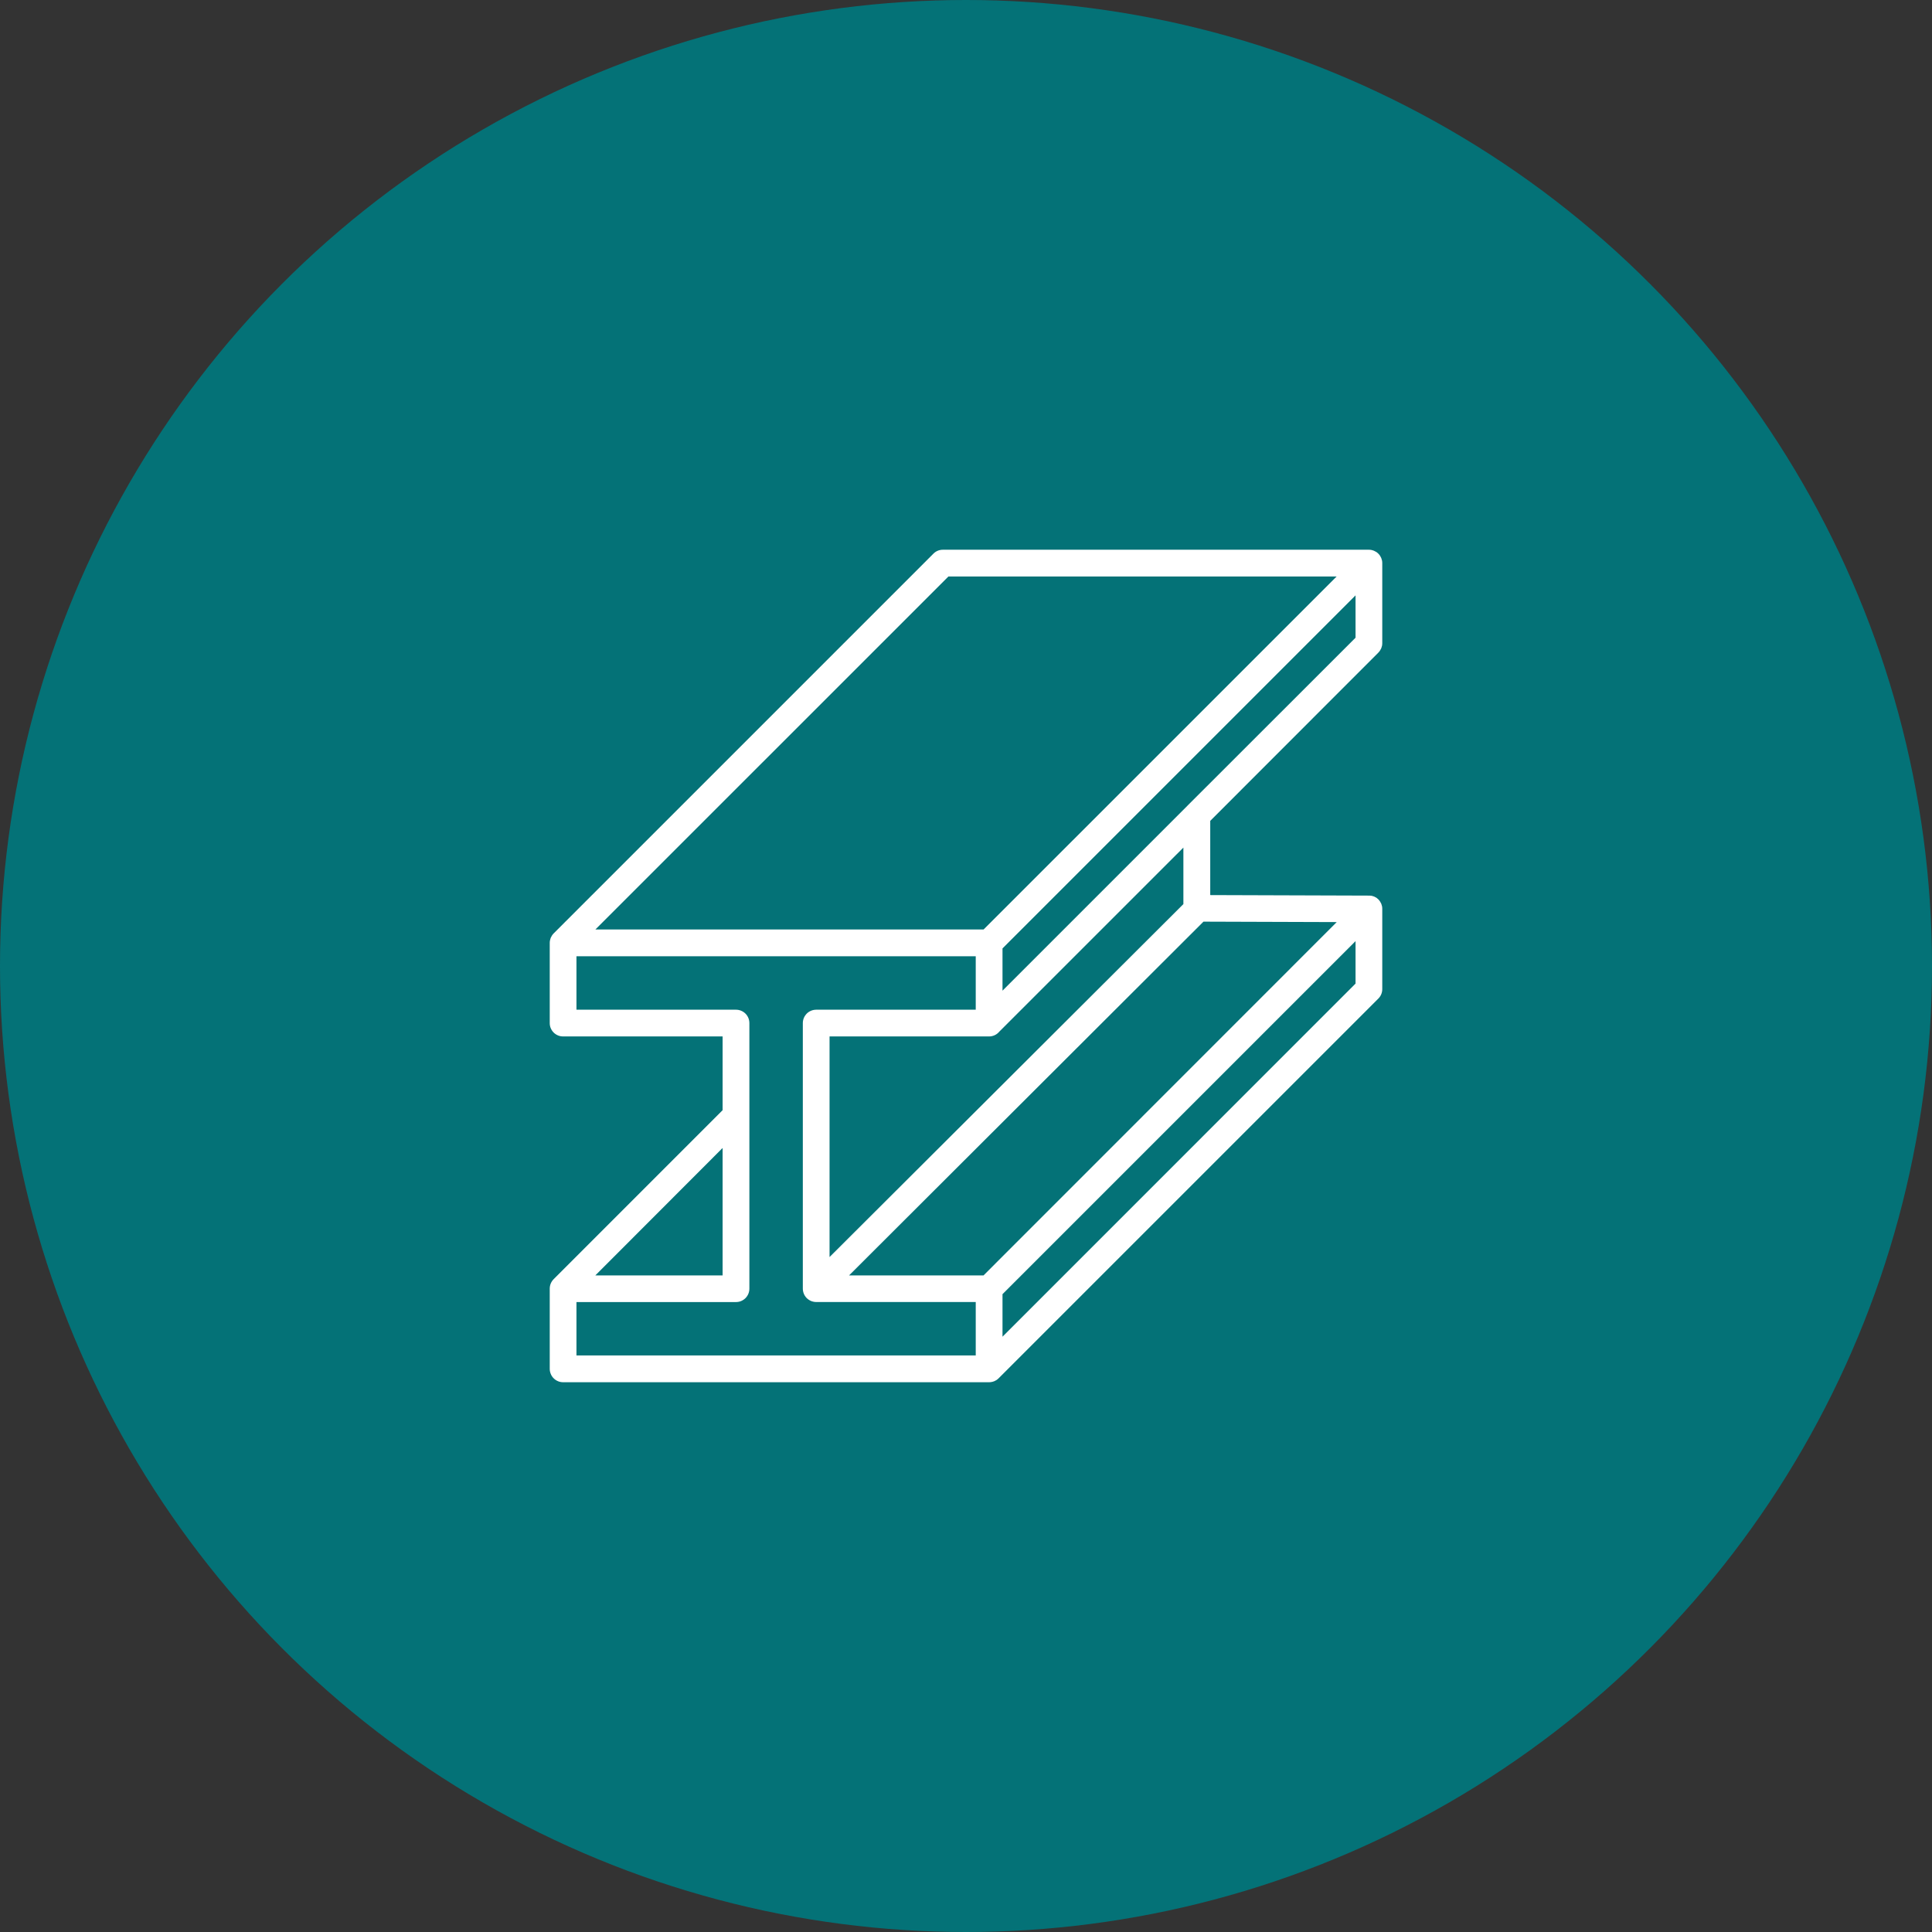
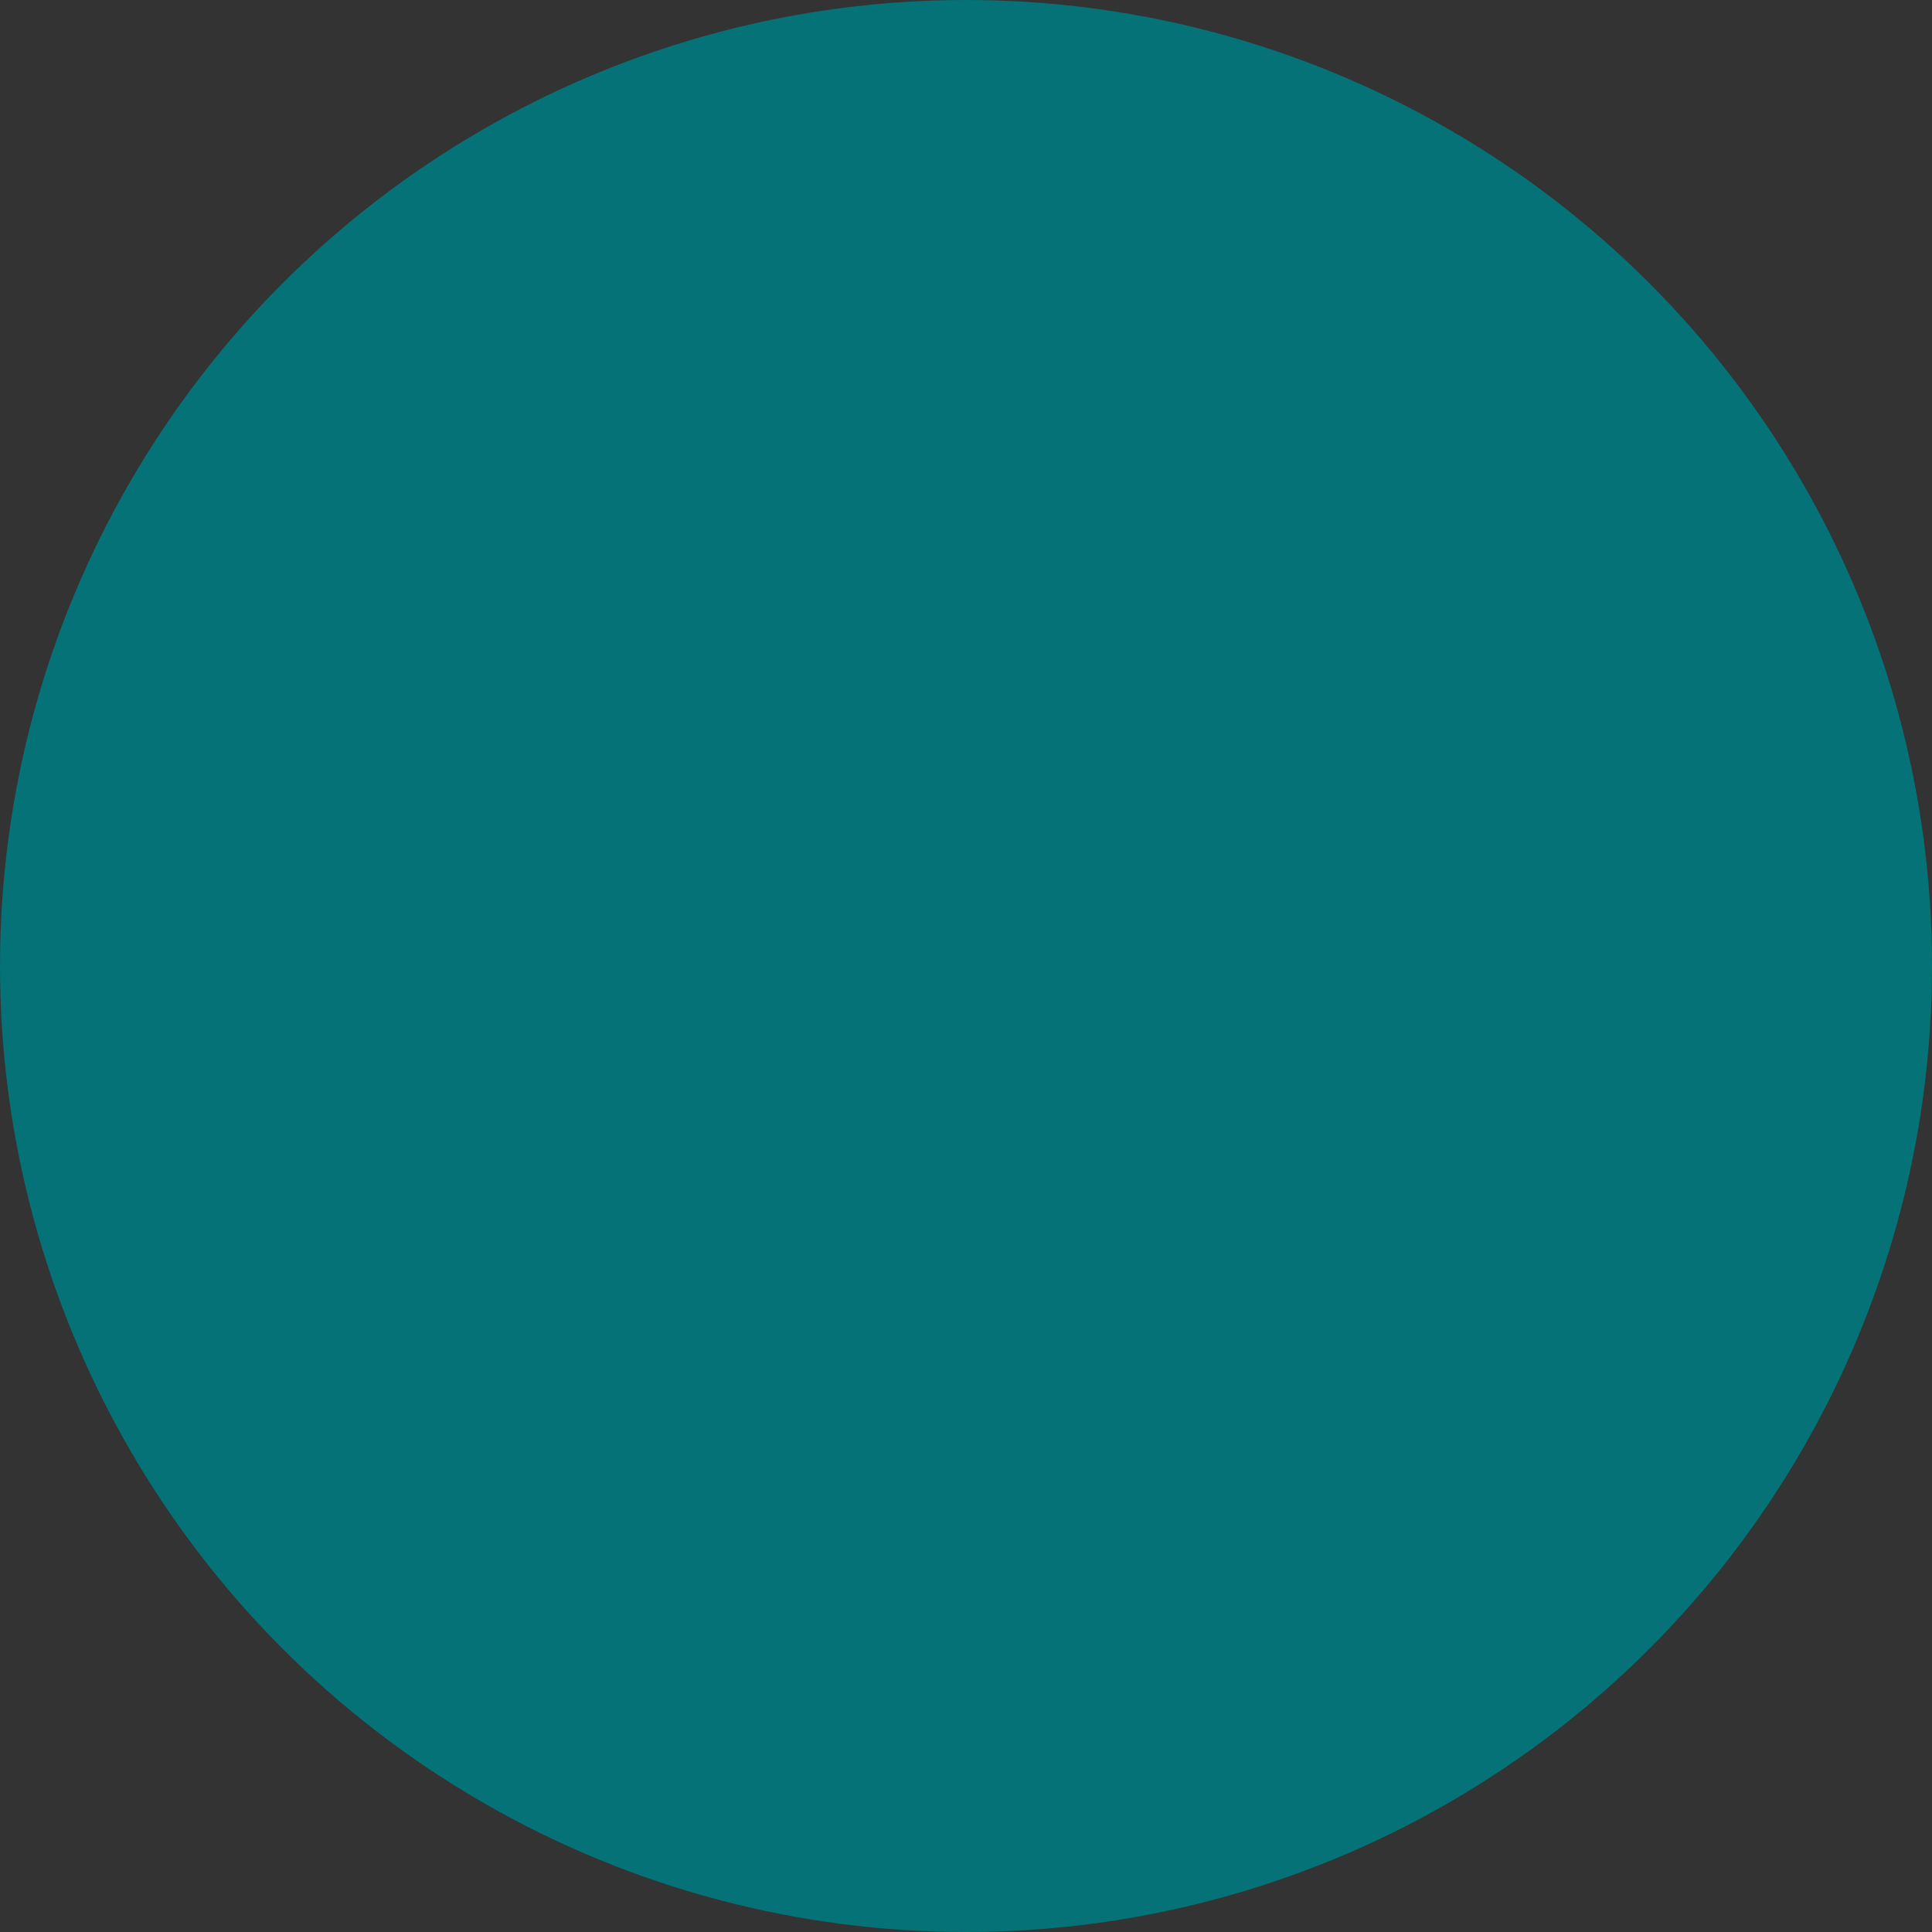
<svg xmlns="http://www.w3.org/2000/svg" width="48" height="48" viewBox="0 0 48 48" fill="none">
  <rect x="0" y="0" width="48" height="48" fill="#333333" stroke="none" />
  <circle cx="24" cy="24" r="24" fill="#047277" />
-   <path d="M34.244 16.215C34.259 16.199 34.274 16.181 34.286 16.163C34.29 16.157 34.294 16.15 34.297 16.143C34.304 16.131 34.311 16.119 34.317 16.106C34.321 16.096 34.323 16.086 34.326 16.076C34.329 16.066 34.333 16.055 34.336 16.044C34.34 16.022 34.342 16.001 34.342 15.979V13.99C34.342 13.969 34.34 13.947 34.336 13.926C34.333 13.914 34.329 13.905 34.326 13.894C34.323 13.883 34.321 13.874 34.317 13.864C34.311 13.851 34.304 13.838 34.297 13.826C34.294 13.819 34.29 13.813 34.286 13.806C34.261 13.769 34.23 13.738 34.193 13.713C34.186 13.709 34.18 13.706 34.173 13.703C34.161 13.695 34.148 13.688 34.135 13.683C34.126 13.679 34.116 13.676 34.106 13.673C34.095 13.67 34.085 13.666 34.074 13.664C34.052 13.66 34.031 13.658 34.009 13.658H23.425C23.337 13.658 23.253 13.692 23.191 13.755L13.756 23.19C13.741 23.206 13.726 23.223 13.714 23.242C13.71 23.248 13.707 23.255 13.703 23.262C13.696 23.274 13.689 23.286 13.683 23.299C13.68 23.309 13.677 23.319 13.674 23.329C13.671 23.339 13.667 23.35 13.665 23.361C13.66 23.382 13.658 23.404 13.658 23.426V25.418C13.658 25.462 13.666 25.505 13.683 25.545C13.7 25.585 13.724 25.622 13.755 25.653C13.786 25.684 13.823 25.708 13.863 25.725C13.903 25.742 13.947 25.75 13.99 25.75H17.953V27.582L13.755 31.781C13.725 31.812 13.7 31.848 13.683 31.889C13.667 31.929 13.658 31.972 13.658 32.016V34.009C13.658 34.053 13.667 34.096 13.684 34.136C13.7 34.177 13.725 34.213 13.756 34.244C13.787 34.275 13.823 34.299 13.864 34.316C13.904 34.333 13.947 34.341 13.991 34.341H24.575C24.597 34.341 24.619 34.339 24.64 34.334C24.651 34.334 24.66 34.328 24.671 34.326C24.681 34.323 24.692 34.32 24.702 34.316C24.715 34.31 24.727 34.304 24.739 34.297C24.745 34.293 24.752 34.29 24.759 34.286C24.777 34.273 24.795 34.259 24.811 34.243L34.245 24.809C34.307 24.747 34.342 24.663 34.342 24.575V22.58C34.342 22.558 34.34 22.536 34.336 22.515C34.333 22.505 34.329 22.495 34.327 22.485C34.324 22.475 34.321 22.463 34.317 22.453C34.312 22.443 34.304 22.43 34.298 22.418C34.292 22.407 34.291 22.403 34.286 22.396C34.274 22.378 34.26 22.361 34.245 22.345C34.23 22.331 34.214 22.317 34.198 22.305C34.19 22.3 34.181 22.296 34.172 22.291C34.162 22.285 34.152 22.28 34.141 22.275C34.13 22.271 34.119 22.267 34.107 22.264C34.098 22.261 34.089 22.258 34.079 22.256C34.062 22.253 34.044 22.251 34.026 22.251C34.022 22.25 34.018 22.25 34.014 22.251L30.068 22.238V20.394L34.244 16.215ZM29.497 20.023L24.907 24.613V23.563L33.678 14.792V15.844L29.498 20.021L29.497 20.023ZM23.563 14.323H33.208L24.437 23.093H14.792L23.563 14.323ZM17.953 28.521V31.688H14.79L17.953 28.521ZM14.322 32.349H18.286C18.33 32.349 18.373 32.341 18.413 32.324C18.453 32.307 18.49 32.283 18.521 32.252C18.552 32.221 18.576 32.184 18.593 32.144C18.609 32.104 18.618 32.061 18.618 32.017V25.418C18.618 25.33 18.583 25.245 18.521 25.183C18.458 25.121 18.374 25.086 18.286 25.086H14.322V23.758H24.242V25.086H20.278C20.235 25.086 20.191 25.095 20.151 25.111C20.111 25.128 20.074 25.152 20.043 25.183C20.013 25.214 19.988 25.251 19.971 25.291C19.955 25.331 19.946 25.374 19.946 25.418V32.016C19.946 32.059 19.955 32.102 19.971 32.143C19.988 32.183 20.012 32.22 20.043 32.251C20.074 32.281 20.111 32.306 20.151 32.323C20.191 32.339 20.235 32.348 20.278 32.348H24.242V33.676H14.322V32.349ZM29.9 22.898L33.211 22.909L24.435 31.688H21.094L29.9 22.898ZM24.907 33.21V32.153L33.678 23.382V24.437L24.907 33.21ZM29.401 22.462L20.61 31.231V25.75H24.575C24.623 25.75 24.671 25.739 24.715 25.718C24.759 25.698 24.797 25.667 24.828 25.63L29.401 21.058V22.462Z" fill="white" />
</svg>